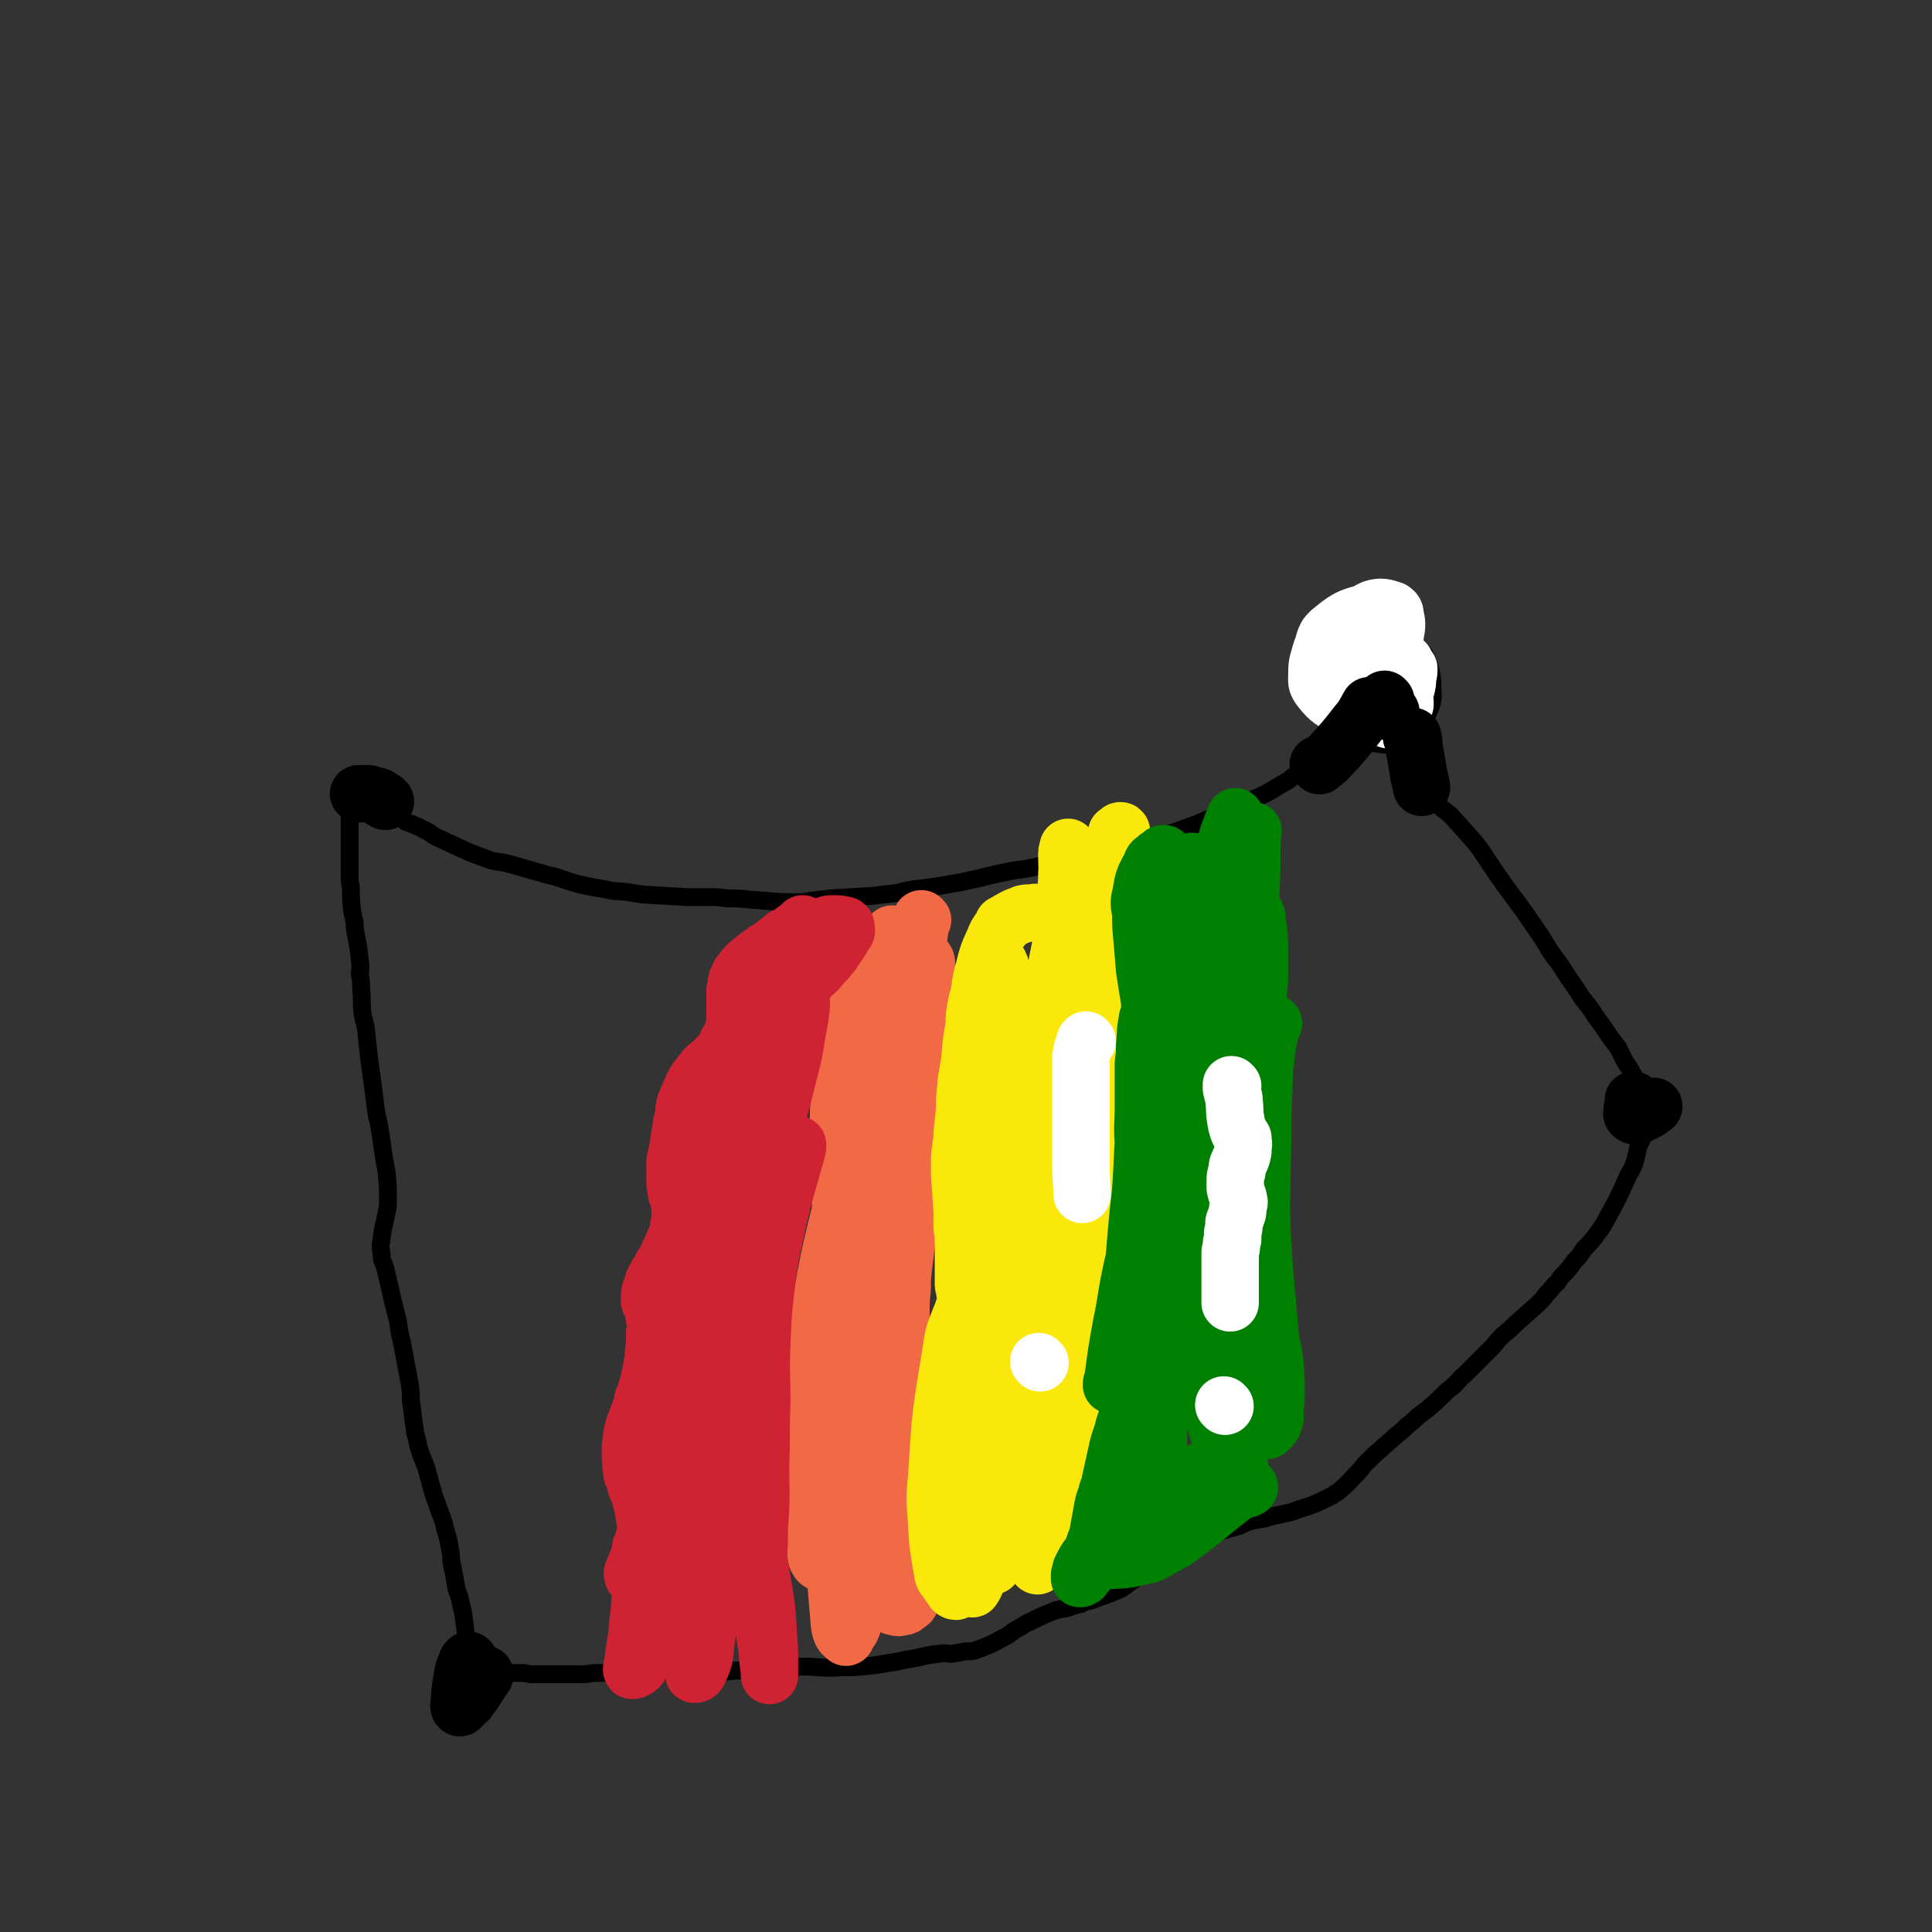
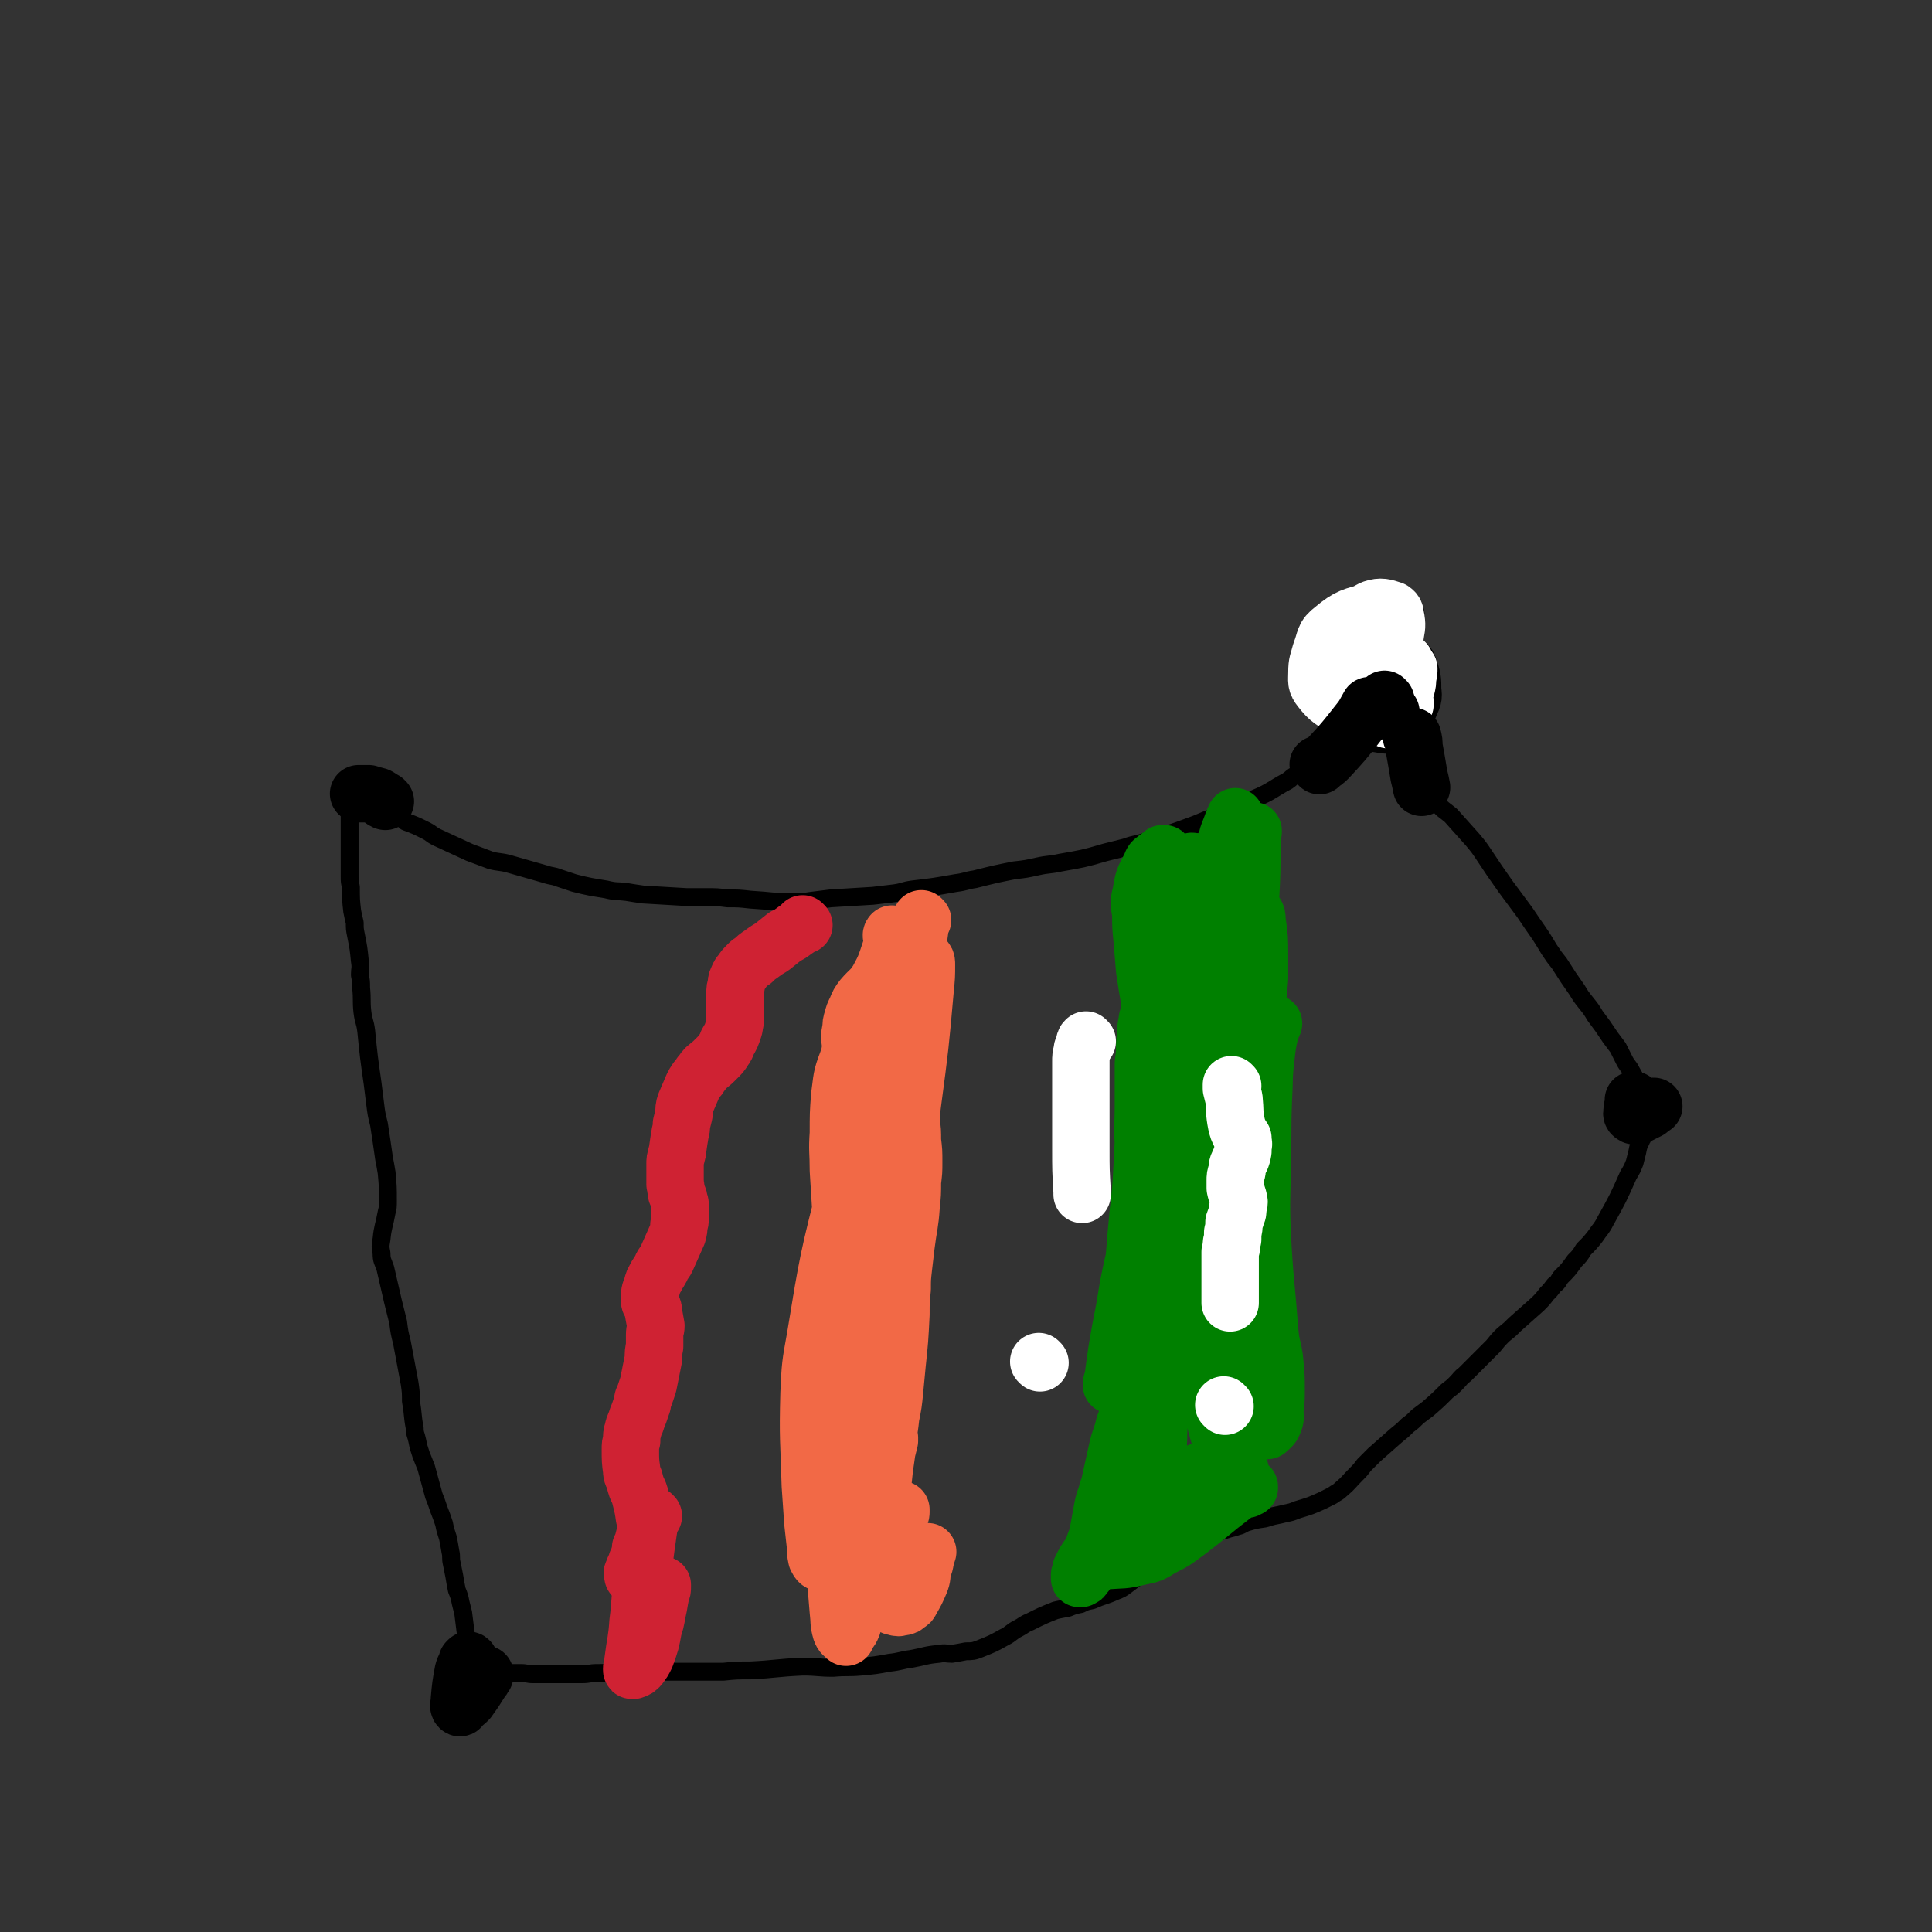
<svg xmlns="http://www.w3.org/2000/svg" viewBox="0 0 1514 1514" version="1.1">
  <rect x="0" y="0" width="1514" height="1514" fill="#333333" stroke="none" />
  <g fill="none" stroke="#000000" stroke-width="14" stroke-linecap="round" stroke-linejoin="round">
    <path d="M1059,553c0,0 0,-2 -1,-1 -1,1 -1,1 -1,3 -1,2 -1,2 -2,3 -1,3 -1,3 -2,5 -3,5 -2,5 -5,10 -1,3 -1,3 -3,5 -3,5 -4,4 -7,9 -2,2 -1,2 -3,4 -2,3 -2,3 -4,5 -4,4 -4,4 -9,8 -3,2 -3,2 -6,3 -4,2 -4,3 -7,5 -13,7 -12,8 -26,14 -10,6 -11,5 -22,10 -12,5 -12,5 -24,10 -19,7 -19,7 -38,13 -8,3 -9,2 -17,5 -8,2 -8,2 -16,4 -17,5 -18,5 -35,8 -9,2 -9,1 -18,3 -9,2 -9,2 -18,3 -15,3 -15,3 -31,7 -7,1 -7,2 -15,3 -17,3 -17,3 -34,5 -7,1 -7,2 -14,3 -9,1 -9,1 -17,2 -17,1 -17,1 -33,2 -8,1 -8,1 -16,2 -6,1 -6,1 -13,1 -17,0 -17,-1 -34,-2 -9,-1 -9,-1 -18,-1 -8,-1 -8,-1 -17,-1 -7,0 -7,0 -15,0 -17,-1 -17,-1 -34,-2 -7,-1 -7,-1 -13,-2 -8,-1 -8,0 -16,-2 -12,-2 -13,-2 -25,-5 -6,-2 -6,-2 -12,-4 -5,-2 -5,-1 -11,-3 -14,-4 -14,-4 -28,-8 -7,-2 -8,-1 -15,-3 -8,-3 -8,-3 -16,-6 -13,-6 -13,-6 -26,-12 -4,-2 -4,-3 -8,-5 -8,-4 -8,-4 -16,-7 -2,-2 -2,-2 -5,-3 0,0 0,-1 -1,-1 -3,-2 -3,-2 -7,-3 -2,-1 -2,-1 -4,-2 -2,-1 -2,-1 -4,-2 -4,-2 -4,-1 -7,-3 -1,-1 -1,-1 -2,-2 -1,-1 -1,-1 -1,-2 -1,-1 -1,-1 -2,-1 0,0 0,0 0,0 0,0 0,0 0,0 -1,0 -1,0 -1,0 0,0 0,0 -1,0 0,0 0,0 0,0 0,0 0,-1 -1,-1 0,0 0,0 -1,0 0,0 0,0 0,0 0,0 0,0 0,0 0,0 0,0 -1,0 0,0 0,1 0,1 0,0 0,0 -1,1 0,0 0,0 0,1 -1,0 0,0 -1,0 0,1 0,1 0,1 0,1 0,1 0,1 0,0 0,0 -1,1 0,0 0,0 0,1 0,1 0,1 -1,2 0,1 0,1 0,2 -1,2 -1,2 -2,4 0,6 0,6 0,12 0,4 0,4 0,9 0,5 0,5 0,9 0,9 0,9 0,18 0,4 0,4 1,8 0,10 0,10 1,19 1,5 1,5 2,9 0,5 0,5 1,10 2,10 2,10 3,20 1,6 0,6 0,11 1,5 1,5 1,10 1,10 0,10 1,19 1,8 2,7 3,15 2,20 2,20 5,41 1,8 1,8 2,16 1,8 1,8 3,16 2,13 2,13 4,27 1,5 1,5 2,11 1,11 1,11 1,22 0,5 0,5 -1,9 -2,11 -3,11 -4,21 -1,6 -1,6 0,11 0,6 1,6 3,12 3,13 3,13 6,26 2,8 2,8 4,16 1,8 1,8 3,16 3,16 3,16 6,32 1,7 1,7 1,14 2,11 1,11 3,21 0,5 1,5 2,10 1,5 1,5 3,11 2,5 2,5 4,10 3,11 3,11 6,22 2,5 2,5 4,11 2,5 2,5 4,11 1,5 1,5 3,11 1,5 1,5 2,11 1,4 0,5 1,9 1,5 1,5 2,10 1,6 1,6 2,11 2,5 2,5 3,10 1,4 1,4 2,8 1,8 1,8 2,16 1,3 0,3 1,6 0,4 0,4 1,7 1,2 1,2 1,5 0,2 1,2 1,3 0,1 0,1 0,2 0,1 0,1 0,2 0,0 1,0 1,0 0,1 0,1 0,2 0,0 0,0 0,0 0,1 0,1 0,1 1,0 1,0 1,0 0,0 0,0 0,0 1,0 1,0 1,1 0,0 0,0 0,0 1,0 1,0 1,0 0,0 0,0 0,0 0,0 0,0 0,1 1,0 1,0 1,1 0,0 0,0 0,0 0,0 1,0 1,1 0,0 0,0 0,0 0,0 0,0 0,0 1,0 1,0 1,0 0,0 0,0 0,0 1,0 1,0 1,0 1,0 1,0 2,0 0,0 0,-1 1,-1 1,0 1,0 2,0 1,0 1,0 2,0 2,0 2,0 3,0 5,0 5,0 9,0 2,0 2,0 5,0 3,0 3,0 7,0 5,0 5,1 10,1 19,0 19,0 38,0 6,0 6,-1 12,-1 7,0 7,0 13,-1 7,0 7,0 14,0 8,0 8,0 16,0 18,0 18,0 36,0 10,0 10,0 20,0 10,-1 10,-1 21,-1 20,-1 20,-2 41,-3 12,0 12,1 24,1 11,-1 11,0 22,-1 11,-1 11,-1 22,-3 9,-1 9,-2 17,-3 11,-2 11,-3 22,-4 5,-1 5,0 10,0 6,-1 6,-1 11,-2 5,0 6,0 11,-2 10,-4 10,-4 19,-9 6,-3 5,-4 11,-7 4,-2 4,-3 9,-5 10,-5 10,-5 20,-9 4,-1 5,-1 10,-2 5,-2 5,-2 10,-3 4,-2 4,-2 9,-3 9,-4 9,-3 18,-7 5,-2 5,-2 9,-5 4,-3 4,-3 8,-6 7,-6 7,-6 15,-11 4,-3 4,-3 8,-6 4,-2 4,-2 8,-4 8,-4 8,-4 15,-8 1,0 1,0 1,0 2,-1 2,-1 5,-2 6,-2 6,-2 13,-5 4,-1 4,-1 7,-2 4,-1 4,-1 7,-2 4,-1 4,-2 7,-3 7,-2 7,-2 14,-3 4,-1 3,-1 7,-2 5,-1 5,-1 9,-2 5,-1 5,-1 10,-3 10,-3 10,-3 19,-7 4,-2 4,-2 8,-4 4,-3 4,-2 7,-5 6,-5 6,-6 12,-12 3,-3 3,-3 6,-7 4,-4 4,-4 8,-8 8,-7 8,-7 17,-15 5,-4 5,-4 9,-8 4,-3 4,-3 8,-7 4,-3 4,-3 8,-6 8,-7 8,-7 15,-14 4,-3 4,-3 7,-6 4,-4 3,-4 7,-7 7,-7 7,-7 14,-14 4,-4 4,-4 8,-8 4,-5 4,-5 8,-9 5,-4 5,-4 9,-8 9,-8 9,-8 18,-16 4,-4 4,-4 7,-8 3,-3 3,-3 6,-7 3,-2 3,-3 5,-6 6,-6 6,-6 11,-13 4,-4 4,-4 7,-9 5,-5 5,-5 9,-10 4,-6 5,-6 8,-12 10,-18 10,-18 18,-36 3,-5 3,-5 5,-10 1,-4 1,-4 2,-8 1,-5 1,-5 3,-9 0,-1 0,-1 1,-2 0,-2 0,-2 1,-3 1,-3 1,-3 2,-6 0,0 0,1 0,1 0,-1 0,-1 1,-2 1,-1 1,-1 2,-1 1,-1 1,-1 2,-1 0,0 0,0 1,0 0,0 0,0 0,0 0,0 1,0 1,0 0,0 0,0 0,0 0,-1 0,-1 0,-1 0,0 0,0 0,0 0,-1 0,-1 0,-1 0,0 0,0 0,0 0,-1 0,-1 0,-1 0,0 0,0 0,0 -1,-1 -1,-1 -1,-2 0,-1 0,-1 -1,-2 0,-2 0,-2 -1,-3 -1,-3 -1,-3 -3,-6 -2,-4 -2,-5 -4,-9 -5,-9 -5,-9 -10,-18 -3,-4 -3,-4 -5,-8 -2,-4 -2,-4 -4,-8 -3,-4 -3,-4 -6,-8 -6,-9 -6,-9 -12,-17 -3,-5 -3,-5 -7,-10 -4,-5 -4,-5 -7,-10 -7,-10 -7,-10 -14,-21 -4,-5 -4,-5 -8,-11 -6,-10 -6,-10 -13,-20 -6,-9 -6,-9 -12,-17 -9,-12 -9,-12 -18,-25 -4,-6 -4,-6 -8,-12 -4,-6 -4,-6 -9,-12 -8,-9 -8,-9 -17,-19 -6,-5 -6,-4 -11,-10 -5,-5 -5,-5 -9,-11 -4,-6 -4,-6 -7,-13 -7,-11 -7,-11 -14,-22 -3,-6 -3,-6 -5,-12 -2,-7 -2,-7 -3,-14 -1,-17 -1,-17 1,-34 0,-8 1,-9 3,-17 3,-8 4,-8 7,-16 2,-4 2,-4 4,-8 " />
  </g>
  <g fill="none" stroke="#000000" stroke-width="45" stroke-linecap="round" stroke-linejoin="round">
    <path d="M1094,483c-1,0 -1,-1 -1,-1 -2,1 -2,2 -3,3 -10,13 -11,13 -21,26 -7,11 -8,11 -13,23 -3,7 -3,8 -2,15 1,5 2,5 6,9 3,4 4,4 8,6 5,2 6,2 11,3 7,1 8,2 15,0 3,-1 3,-2 6,-5 3,-5 3,-5 5,-10 2,-5 3,-5 2,-11 0,-9 0,-9 -3,-18 -1,-3 -2,-3 -5,-6 -2,-2 -2,-2 -4,-4 -2,-1 -2,-1 -4,-1 -1,0 -1,-1 -3,0 -1,1 -1,1 -3,3 -2,2 -2,2 -4,5 -2,3 -3,3 -5,6 -1,3 -2,3 -3,6 -1,5 -1,5 -1,10 0,1 1,2 1,2 0,1 0,0 0,0 0,0 0,0 0,0 1,-1 1,-1 2,-2 1,-3 1,-3 2,-6 3,-8 2,-8 5,-15 " />
    <path d="M1281,863c0,0 -1,-1 -1,-1 0,1 0,1 0,2 0,3 -1,3 -1,6 0,2 -1,3 1,4 1,1 2,0 4,0 2,-1 2,-1 4,-2 2,-1 2,-1 4,-2 1,-1 1,-2 2,-2 0,-1 1,-1 1,-1 1,0 1,0 1,0 " />
    <path d="M302,628c0,0 -1,0 -1,-1 0,0 0,0 -1,0 -2,-2 -2,-2 -4,-3 -4,-1 -4,-1 -7,-2 -3,0 -3,0 -5,0 -2,0 -2,0 -3,0 0,0 0,0 0,0 " />
    <path d="M368,1302c0,0 0,-1 -1,-1 0,0 0,0 -1,1 -1,4 -2,4 -3,8 -2,11 -2,11 -3,22 0,3 -1,5 0,6 1,1 1,-1 2,-2 3,-2 3,-2 5,-4 5,-7 5,-7 10,-15 2,-2 1,-2 2,-4 1,0 1,0 1,-1 0,0 0,1 -1,1 -1,0 -1,-1 -2,0 -1,0 -1,0 -2,1 " />
  </g>
  <g fill="none" stroke="#FFFFFF" stroke-width="45" stroke-linecap="round" stroke-linejoin="round">
    <path d="M1074,507c-1,0 -1,-1 -1,-1 -1,0 -1,1 -2,2 -3,10 -4,10 -6,20 -1,9 -2,10 0,19 0,4 1,4 4,6 1,1 1,0 3,0 3,-1 3,-1 5,-3 3,-3 3,-3 5,-6 5,-11 5,-11 8,-22 2,-11 2,-11 3,-22 1,-8 2,-8 1,-15 -1,-4 0,-5 -3,-7 -6,-2 -9,-3 -15,-1 -5,2 -5,3 -8,8 -5,6 -5,6 -8,13 -6,15 -6,16 -10,31 -1,6 -2,6 -2,12 1,5 0,6 2,9 4,5 6,5 12,8 2,1 2,0 4,0 1,-1 2,-1 2,-2 1,-1 1,-1 1,-3 4,-21 5,-21 8,-42 2,-10 2,-10 3,-21 0,-4 1,-5 -1,-8 -1,-2 -2,-4 -4,-3 -15,4 -18,4 -30,14 -8,6 -6,8 -10,18 -2,8 -3,8 -3,16 0,7 -1,8 3,13 7,9 9,9 20,16 5,3 6,2 12,3 4,1 4,0 9,0 4,0 4,2 7,0 8,-4 8,-5 14,-12 3,-3 3,-4 5,-8 1,-4 1,-4 1,-8 1,-4 1,-4 1,-7 -1,-2 -2,-2 -3,-5 -1,0 -1,0 -1,-1 -2,0 -2,0 -3,0 -1,0 -2,0 -2,0 -2,5 -2,5 -3,10 -2,5 -1,6 -3,11 -1,5 -1,5 -1,10 -1,6 -1,6 -1,13 0,1 0,1 1,2 0,0 0,0 0,0 0,-1 0,-1 1,-1 0,0 0,0 1,0 2,-1 2,-1 3,-2 1,-1 1,-1 3,-2 1,-1 1,-1 2,-3 0,-1 0,-1 1,-2 1,-1 1,-1 2,-2 0,-1 0,-1 0,-1 0,-1 0,-1 0,-1 0,0 0,0 -1,0 -1,0 -1,0 -2,0 -2,2 -2,2 -3,4 " />
  </g>
  <g fill="none" stroke="#000000" stroke-width="45" stroke-linecap="round" stroke-linejoin="round">
    <path d="M1090,558c-1,0 -1,-1 -1,-1 " />
    <path d="M1034,600c0,0 -1,-1 -1,-1 0,0 1,0 1,0 4,-2 4,-2 7,-5 12,-13 12,-13 23,-27 5,-6 5,-7 9,-14 " />
    <path d="M1107,578c-1,0 -1,-1 -1,-1 0,0 0,0 1,0 1,4 1,4 1,8 2,11 2,11 4,23 1,4 1,4 2,9 " />
    <path d="M1086,549c-1,0 -1,-1 -1,-1 0,0 0,0 0,0 " />
  </g>
  <g fill="none" stroke="#CF2233" stroke-width="45" stroke-linecap="round" stroke-linejoin="round">
    <path d="M630,725c0,0 -1,-1 -1,-1 0,0 0,1 0,1 -3,2 -3,2 -6,4 -4,3 -4,3 -8,5 -5,4 -5,4 -10,8 -5,3 -5,3 -9,6 -3,2 -3,2 -6,5 -2,1 -2,1 -4,3 -3,3 -3,3 -5,6 -2,2 -2,3 -3,5 -1,2 -1,3 -1,5 -1,3 -1,3 -1,6 0,2 0,2 0,5 0,4 0,4 0,8 0,3 0,3 0,5 0,3 0,3 0,5 -1,2 0,2 -1,5 -2,6 -2,6 -5,11 -1,4 -2,4 -3,6 -2,3 -2,3 -5,6 -4,4 -4,4 -9,8 -2,2 -2,3 -4,5 -1,2 -1,2 -3,4 -2,3 -2,3 -3,5 -3,7 -3,7 -6,14 -1,3 -1,4 -1,8 -1,4 -1,4 -2,8 0,3 0,3 -1,7 -1,6 -1,6 -2,13 0,3 -1,3 -1,5 -1,3 -1,3 -1,6 0,2 0,2 0,5 0,3 0,3 0,6 0,2 0,2 0,5 1,2 0,2 1,5 0,2 0,2 1,4 1,2 1,2 1,4 1,2 1,2 1,4 0,2 0,2 0,4 0,3 0,3 0,5 0,3 0,3 -1,6 0,3 0,3 -1,7 -4,9 -4,9 -8,18 -2,5 -3,4 -5,9 -2,4 -3,4 -4,7 -2,3 -2,3 -3,7 -2,5 -2,5 -2,11 0,2 1,2 2,5 1,2 1,2 1,4 1,5 1,6 2,11 0,3 -1,3 -1,7 0,5 0,5 0,9 -1,5 -1,5 -1,10 -2,10 -2,10 -4,20 -1,3 -1,3 -2,6 -1,3 -1,3 -2,5 -1,3 0,3 -1,5 -2,6 -2,6 -4,11 -1,4 -2,4 -3,9 -1,3 -1,4 -1,8 -1,3 -1,3 -1,7 0,8 0,9 1,16 0,4 1,4 2,7 1,4 1,4 2,7 2,4 2,4 3,8 2,8 2,8 3,15 1,3 1,3 1,6 1,1 1,1 1,3 0,1 0,1 -1,2 -1,4 -1,4 -2,8 -1,3 -1,3 -2,5 0,3 0,3 -1,6 -1,3 -1,3 -2,5 -1,4 -2,4 -3,8 -1,1 0,1 0,3 0,0 0,0 0,0 " />
  </g>
  <g fill="none" stroke="#F26946" stroke-width="45" stroke-linecap="round" stroke-linejoin="round">
    <path d="M700,733c0,0 -1,-1 -1,-1 -1,1 0,2 0,3 0,5 1,5 -1,9 -4,12 -4,13 -10,24 -5,8 -6,7 -12,14 -3,4 -3,4 -5,9 -2,4 -2,4 -3,8 -1,3 -1,3 -1,7 -1,4 -1,4 -1,8 1,6 0,6 2,13 1,4 1,3 2,7 2,4 2,4 3,7 3,7 4,7 7,14 2,5 2,5 3,10 2,5 2,5 3,9 1,5 1,5 2,9 0,5 0,5 0,10 1,7 1,7 1,13 0,3 0,3 0,6 0,3 0,3 -1,6 0,4 0,4 -1,7 -1,4 0,5 -2,8 -6,9 -7,9 -14,17 -3,5 -4,5 -7,10 -3,5 -3,6 -6,11 -3,5 -3,5 -5,11 -3,10 -2,10 -4,21 -1,4 -1,4 -2,7 -1,3 -1,3 -2,6 0,1 0,1 0,2 -1,1 -1,1 -1,2 0,6 0,6 0,11 0,3 0,3 0,7 0,3 0,3 0,6 1,3 0,3 1,6 1,5 1,5 2,10 1,4 1,4 1,7 1,5 1,5 2,9 0,4 0,4 1,8 2,9 2,9 4,17 0,3 0,3 0,6 0,3 1,3 1,7 0,12 0,12 0,24 0,7 0,7 -1,14 0,5 0,5 -1,10 0,2 0,2 -1,4 0,3 0,3 -1,7 0,3 -1,3 -1,7 -1,7 -1,7 -1,14 0,3 0,3 0,6 0,4 0,4 1,7 0,3 0,3 1,7 3,8 3,8 6,16 1,3 1,3 3,7 1,2 1,2 2,4 0,2 0,2 1,3 1,2 1,1 1,3 " />
    <path d="M723,721c0,0 -1,-1 -1,-1 -1,6 -1,7 -2,14 -1,15 -1,14 -3,29 -1,9 -1,9 -2,17 0,6 -1,6 -1,11 0,5 0,5 0,9 0,5 0,5 0,10 0,6 0,6 0,12 0,7 -1,7 -1,14 0,6 0,6 0,13 0,7 0,7 0,14 0,8 1,8 1,16 1,7 1,7 1,15 1,8 1,8 1,17 0,7 0,7 -1,15 0,9 0,10 -1,19 -1,15 -2,15 -4,31 -1,8 -1,8 -2,17 -1,9 -1,9 -1,17 -1,10 -1,10 -1,20 -1,20 -1,20 -3,39 -1,11 -1,11 -2,21 -1,10 -1,10 -3,20 -1,9 -1,9 -3,19 -1,9 -1,9 -3,18 -2,13 -1,13 -4,26 0,2 -1,2 -2,5 -1,1 -2,1 -2,2 0,0 0,0 0,0 -1,0 -1,1 -1,1 -1,0 0,-1 1,-2 1,-6 1,-7 1,-13 1,-27 1,-27 1,-54 0,-30 -1,-30 0,-59 0,-43 0,-43 1,-86 1,-17 1,-17 2,-34 1,-13 1,-13 3,-26 3,-21 4,-21 7,-42 2,-11 2,-11 4,-21 2,-11 2,-11 5,-22 2,-9 2,-9 4,-18 4,-15 4,-15 7,-30 1,-5 1,-5 1,-10 1,-4 1,-5 2,-8 0,-1 0,1 0,0 1,-1 1,-1 3,-3 0,0 -1,0 -1,0 0,-1 1,-1 1,-1 1,1 1,2 1,4 0,9 0,9 -1,19 -4,45 -4,45 -10,90 -5,43 -6,43 -12,86 -7,64 -8,64 -14,128 -2,23 -2,23 -1,45 1,29 1,29 5,58 0,8 1,8 3,15 1,4 2,4 4,8 1,2 1,1 2,3 1,1 1,1 1,1 0,0 0,0 0,0 0,0 0,1 0,0 0,0 0,0 0,-1 -1,-3 -2,-3 -3,-6 -5,-14 -5,-14 -9,-29 -7,-24 -8,-24 -13,-50 -5,-29 -4,-29 -8,-58 -3,-24 -3,-24 -6,-49 -1,-17 -2,-17 -3,-35 -2,-32 -2,-32 -4,-64 0,-15 -1,-15 0,-29 0,-15 0,-15 1,-29 2,-14 1,-14 6,-27 6,-19 8,-18 16,-36 3,-6 3,-6 7,-11 2,-4 2,-4 5,-8 2,-1 2,-2 4,-3 0,0 1,0 1,1 1,1 2,1 2,2 1,10 1,10 -1,19 -5,28 -5,28 -12,56 -10,38 -13,37 -22,76 -15,59 -15,59 -25,120 -4,22 -4,22 -5,44 -1,36 0,36 1,72 1,15 1,15 2,29 1,9 1,9 2,18 0,5 0,5 1,10 1,2 1,2 2,3 1,1 2,0 2,0 1,0 0,0 0,0 1,-3 2,-3 3,-5 2,-9 2,-10 3,-19 1,-15 1,-15 1,-31 1,-21 1,-21 1,-42 1,-22 1,-22 1,-44 1,-22 1,-22 3,-44 2,-32 3,-32 7,-64 1,-11 1,-11 3,-23 2,-9 2,-9 5,-18 2,-5 2,-6 5,-11 2,-2 2,-2 4,-4 1,0 2,-1 2,0 1,9 0,10 -1,20 -4,29 -4,29 -8,57 -8,57 -9,57 -17,113 -2,16 -3,16 -4,31 -1,24 -1,25 -1,49 0,12 1,12 2,24 1,13 1,13 2,26 1,12 1,12 2,24 1,8 0,8 2,15 1,3 2,3 4,5 0,0 0,0 0,0 2,-5 3,-4 5,-9 4,-13 3,-13 6,-26 3,-16 2,-16 6,-31 2,-13 3,-13 6,-26 2,-11 3,-11 5,-21 1,-10 1,-10 2,-19 1,-7 1,-7 2,-14 1,-4 1,-4 2,-8 0,-1 0,-3 0,-2 -1,1 -2,2 -3,5 -8,21 -8,21 -15,43 -6,21 -7,21 -12,43 -3,11 -3,11 -5,22 -1,7 -1,7 -1,14 -1,2 -2,3 -1,5 0,1 1,1 2,1 0,0 1,0 2,0 2,0 2,0 4,-1 3,-1 3,0 6,-2 7,-2 8,-1 14,-5 4,-2 4,-2 6,-5 2,-4 2,-4 3,-9 4,-18 3,-18 6,-36 1,-7 1,-7 2,-14 1,-2 1,-2 1,-3 0,-1 0,-2 0,-2 -1,1 -1,1 -1,2 -1,2 -1,2 -2,4 -2,7 -2,7 -3,14 -3,12 -3,12 -4,24 -1,13 -2,14 0,27 0,2 1,2 3,4 1,1 1,1 2,1 3,1 3,1 6,0 2,0 2,0 4,-2 2,-1 2,-1 3,-3 4,-7 4,-7 7,-14 2,-5 1,-5 2,-10 1,-4 2,-4 2,-8 1,-2 1,-2 1,-4 0,-1 0,-1 1,-2 " />
  </g>
  <g fill="none" stroke="#FAE80B" stroke-width="45" stroke-linecap="round" stroke-linejoin="round">
-     <path d="M869,698c0,0 -1,-1 -1,-1 -1,4 -1,5 -2,10 -2,18 -2,18 -3,36 -2,24 -1,24 -3,47 -1,17 -1,17 -2,33 -3,43 -2,43 -6,87 -2,25 -3,25 -6,50 -3,24 -3,24 -7,48 -2,18 -2,18 -4,36 -2,13 -2,13 -3,26 -1,17 -1,17 -1,33 0,5 0,5 0,9 0,3 -1,3 -1,6 0,1 -1,1 -1,1 0,0 0,0 0,0 1,-6 1,-6 2,-11 4,-16 4,-16 7,-32 4,-21 4,-21 7,-42 3,-18 2,-18 5,-37 2,-19 2,-19 4,-38 1,-18 1,-19 2,-37 0,-18 0,-18 1,-35 1,-17 1,-17 2,-33 1,-15 1,-15 2,-30 1,-23 0,-23 1,-46 0,-11 0,-11 2,-22 1,-12 1,-12 3,-24 2,-13 2,-13 5,-27 2,-11 3,-11 5,-23 2,-14 1,-15 2,-29 0,-1 0,-2 -1,-2 -1,0 -1,1 -3,2 0,1 0,1 0,1 -7,25 -8,25 -14,51 -6,24 -5,25 -10,49 -4,25 -4,25 -8,49 -4,25 -4,25 -7,50 -3,21 -3,21 -5,42 -2,31 -1,31 -3,61 0,12 0,12 -1,25 -1,14 -1,14 -3,28 -1,17 -1,17 -4,34 -3,20 -4,20 -7,41 -1,4 0,4 -1,8 0,0 -1,1 -1,1 0,-7 1,-8 1,-16 -1,-11 -1,-11 -2,-22 -2,-13 -2,-13 -3,-27 -2,-18 -2,-18 -3,-36 -1,-21 -1,-21 -1,-41 1,-35 1,-36 3,-71 2,-15 2,-15 5,-29 2,-12 3,-12 5,-24 3,-11 3,-11 5,-22 4,-21 3,-21 6,-43 2,-10 2,-10 4,-20 1,-10 1,-10 2,-20 2,-17 2,-17 3,-33 0,-6 0,-6 1,-12 0,-4 0,-4 0,-9 0,-2 0,-4 0,-4 0,1 -1,3 -1,5 0,13 1,13 0,26 -1,22 -1,22 -3,44 -3,25 -4,25 -7,51 -4,25 -5,25 -9,51 -3,25 -3,25 -6,50 -4,39 -3,39 -7,78 -1,15 -1,15 -3,29 -2,12 -2,12 -3,25 -1,9 -1,9 -2,19 -1,5 -1,5 -2,11 -1,3 -1,3 -2,6 0,0 0,0 0,0 0,-1 0,-1 0,-2 -1,-3 -1,-3 -1,-6 0,-15 0,-15 -1,-30 -1,-24 -1,-24 -2,-47 -1,-26 -1,-26 -3,-52 -1,-39 -1,-39 -3,-77 -1,-13 -1,-13 -2,-26 -1,-9 -1,-9 -1,-18 0,-6 -1,-6 0,-13 1,-9 1,-9 3,-18 0,-3 1,-3 2,-7 0,-2 0,-2 0,-5 0,-1 0,-1 -1,-3 -1,0 -1,-1 -1,-1 -1,0 -1,0 -1,0 -1,1 -1,0 -2,1 -1,1 -1,1 -1,2 -1,7 -1,7 -2,14 -1,31 0,31 -2,61 -2,34 -3,34 -6,67 -3,41 -3,41 -6,82 0,10 1,10 0,19 0,9 0,9 0,17 0,5 0,5 -1,11 0,4 0,4 -1,7 0,3 0,3 0,5 0,0 -1,1 -1,1 0,-1 0,-2 0,-4 0,-7 0,-7 -1,-15 0,-11 0,-11 0,-23 -1,-13 -1,-13 -2,-27 0,-12 0,-12 0,-25 0,-12 0,-12 0,-24 0,-12 0,-12 1,-23 0,-10 0,-10 1,-20 0,-8 0,-8 0,-15 0,-5 0,-5 0,-9 0,-3 0,-3 0,-5 0,-1 0,0 0,0 0,3 0,3 0,6 1,13 1,13 1,26 0,22 0,22 0,43 1,23 1,23 1,45 0,23 0,23 0,47 0,21 0,21 0,43 1,34 0,34 2,67 1,8 2,7 2,15 1,6 1,6 1,12 0,4 0,4 -1,7 -1,3 -1,3 -2,6 -1,1 -1,1 -2,2 0,0 0,0 0,0 0,-10 0,-10 1,-20 1,-18 2,-18 3,-35 1,-22 1,-22 2,-45 0,-18 0,-18 1,-35 1,-15 0,-15 1,-30 1,-10 1,-10 2,-20 0,-5 0,-5 1,-10 0,-1 0,-2 0,-2 0,0 0,1 0,1 -1,5 -2,4 -2,9 -2,27 -2,27 -3,53 -2,30 -2,30 -2,59 1,40 2,40 3,79 0,14 1,14 1,27 0,11 0,11 -1,22 -1,8 -1,8 -2,16 -1,3 -1,3 -3,6 0,0 0,0 0,0 0,-2 0,-2 1,-4 3,-12 3,-12 5,-24 2,-17 2,-17 3,-35 1,-19 0,-19 1,-39 1,-19 2,-19 2,-38 1,-15 1,-15 1,-31 0,-13 0,-13 -1,-27 0,-9 1,-9 -1,-18 -2,-7 -2,-9 -7,-13 -2,-2 -4,0 -6,2 -4,4 -4,5 -6,11 -6,15 -7,16 -9,32 -8,48 -8,48 -11,97 -2,18 -1,18 0,36 1,20 2,21 5,40 1,3 2,3 4,6 1,2 1,2 3,4 1,1 2,1 2,2 0,0 -1,-1 -1,0 0,0 1,1 2,1 0,0 0,0 0,-1 0,0 1,0 1,0 2,-11 3,-11 4,-22 3,-40 1,-40 4,-81 3,-41 0,-42 8,-83 4,-25 7,-24 16,-49 6,-18 6,-18 15,-37 2,-4 3,-7 5,-7 2,0 1,4 1,7 1,14 1,14 1,28 -1,51 -1,51 -3,102 -1,24 0,24 -4,48 -4,30 -5,30 -11,59 -2,6 -2,6 -5,11 -1,3 -2,3 -3,5 0,0 0,0 -1,0 0,0 0,0 0,0 0,-1 0,-1 1,-2 1,-1 1,-1 2,-2 3,-2 3,-1 6,-3 4,-3 4,-3 7,-7 9,-13 9,-13 15,-27 8,-15 7,-16 12,-32 4,-15 4,-16 7,-31 4,-19 4,-20 8,-39 1,-4 1,-4 2,-8 1,-2 1,-3 1,-3 0,0 -1,1 -1,2 -3,9 -2,10 -4,19 -4,23 -4,23 -8,45 -4,23 -4,23 -8,45 -2,19 -3,19 -5,39 0,2 0,2 1,4 0,0 0,0 1,-1 0,0 0,0 0,0 0,-1 1,-1 1,-2 1,-3 1,-3 2,-6 3,-12 3,-12 7,-24 5,-19 5,-19 9,-37 5,-16 4,-16 8,-32 3,-12 3,-12 6,-25 4,-16 4,-16 7,-33 1,-6 1,-6 1,-13 1,-7 1,-7 1,-14 0,-11 0,-11 0,-22 -1,-2 -1,-2 -1,-4 0,-1 -1,-1 -1,-2 -1,-1 -1,-1 -1,-2 -1,0 -1,0 -1,-1 -1,-1 -1,-1 -1,-2 -1,-2 -1,-2 -1,-5 -2,-10 -2,-10 -3,-20 -2,-17 -2,-17 -3,-35 -2,-15 -2,-15 -3,-30 -1,-13 -1,-13 -2,-27 0,-7 -1,-7 -1,-14 -1,-6 -1,-6 -1,-13 -1,-6 0,-6 -1,-13 0,-12 0,-12 -1,-24 -1,-8 -1,-8 -1,-15 0,-5 0,-5 0,-9 0,-4 0,-4 0,-9 0,-4 0,-4 0,-8 1,-10 1,-10 2,-20 1,-4 1,-4 1,-7 0,-3 0,-3 1,-7 0,-7 0,-7 1,-14 0,-4 0,-4 0,-7 -1,-3 -1,-3 -2,-7 -1,-2 -1,-2 -3,-4 0,-1 0,-1 -1,-3 -1,0 -1,0 -1,-1 0,0 0,0 -1,0 0,0 0,0 -1,0 0,0 0,0 -1,0 -1,0 -1,0 -2,0 -1,0 -1,0 -3,0 -2,0 -2,0 -4,0 -2,0 -2,0 -4,0 -3,0 -3,0 -5,0 -5,1 -5,0 -9,1 -2,1 -2,1 -5,2 -2,1 -2,1 -4,2 -2,1 -2,1 -3,2 -1,1 -1,0 -2,1 -1,1 -1,1 -1,1 0,0 0,0 -1,0 0,1 1,1 0,2 -1,1 -1,1 -2,2 -3,4 -3,4 -5,9 -5,11 -5,11 -8,23 -3,10 -2,10 -4,20 -2,7 -2,7 -3,14 -1,6 0,6 -1,12 -2,12 -2,12 -3,25 -1,6 -1,6 -2,12 -1,5 -1,5 -1,9 -1,5 0,5 -1,9 0,4 0,4 0,8 -1,9 -1,9 -2,19 0,5 0,5 -1,10 0,5 -1,5 -1,11 0,5 0,6 0,11 1,14 1,14 2,29 0,6 0,6 0,13 1,6 1,6 1,12 0,6 0,6 0,12 0,10 0,10 0,20 0,3 1,3 1,6 " />
-   </g>
+     </g>
  <g fill="none" stroke="#CF2233" stroke-width="45" stroke-linecap="round" stroke-linejoin="round">
-     <path d="M622,762c0,0 0,-1 -1,-1 0,1 0,1 -1,2 -8,21 -9,21 -16,42 -10,28 -10,28 -18,57 -12,41 -12,41 -21,82 -3,17 -2,17 -5,34 -3,20 -4,20 -8,40 -5,22 -4,22 -9,44 -8,36 -8,36 -17,72 -2,8 -2,8 -4,15 -1,4 -2,4 -2,8 -1,2 0,2 0,4 0,0 0,0 0,0 0,0 0,1 0,0 1,-2 1,-3 1,-6 3,-17 4,-17 6,-34 3,-25 2,-25 5,-50 2,-23 2,-23 5,-46 3,-23 3,-23 6,-45 3,-19 3,-19 7,-38 6,-33 6,-33 13,-65 3,-12 3,-12 6,-23 3,-10 3,-10 7,-19 5,-11 5,-11 10,-21 6,-12 6,-12 12,-23 6,-11 6,-11 12,-22 4,-6 5,-6 9,-13 2,-3 2,-3 4,-7 1,-2 1,-2 1,-3 1,-1 1,-1 1,-1 0,0 0,-1 0,-1 -1,4 -1,4 -2,8 -7,27 -7,27 -14,54 -12,43 -13,43 -24,87 -9,38 -10,38 -17,76 -6,29 -5,30 -9,59 -5,49 -4,49 -9,98 -2,18 -2,18 -4,36 -3,23 -3,23 -6,47 -1,7 0,7 -2,14 -1,4 -1,4 -2,8 -1,1 -1,2 -2,3 0,0 1,0 2,0 2,-4 2,-3 4,-7 5,-14 5,-14 8,-29 4,-23 3,-23 6,-46 3,-30 1,-30 5,-61 7,-58 8,-58 17,-117 3,-20 3,-20 6,-41 5,-32 4,-32 9,-64 3,-16 2,-16 7,-31 4,-13 5,-13 11,-26 5,-9 5,-9 11,-18 3,-5 4,-7 7,-10 0,0 1,1 1,3 -1,10 -1,10 -3,20 -3,19 -3,19 -8,38 -7,29 -8,29 -15,58 -16,69 -18,69 -32,139 -6,30 -5,30 -8,61 -3,44 -2,44 -4,88 -1,16 0,16 -1,32 0,17 0,17 -1,33 -1,17 -1,17 -3,33 -1,10 -1,11 -5,20 -1,3 -3,3 -4,3 -1,0 0,-2 0,-3 1,-4 2,-4 3,-9 2,-9 3,-9 4,-18 2,-12 2,-12 3,-25 2,-19 0,-19 1,-38 2,-27 2,-27 4,-54 3,-32 3,-32 7,-64 3,-26 4,-26 7,-53 4,-37 5,-37 9,-74 1,-13 0,-13 1,-27 2,-13 2,-13 4,-25 3,-13 3,-13 6,-26 3,-12 3,-12 7,-23 3,-13 3,-13 6,-25 1,-1 1,-1 1,-1 0,0 -1,0 -1,1 -1,15 -1,15 -2,30 -2,25 -2,25 -5,49 -4,30 -4,30 -9,60 -8,53 -10,53 -16,106 -2,19 0,20 0,39 0,19 0,19 0,37 1,16 0,16 1,32 2,20 2,20 6,40 1,3 1,3 4,5 1,1 2,0 3,0 0,0 0,0 0,-1 2,-6 3,-6 4,-12 3,-18 3,-18 3,-36 2,-25 1,-25 1,-50 1,-24 0,-24 1,-48 0,-23 -1,-23 0,-47 1,-24 1,-24 4,-49 3,-24 4,-24 9,-48 6,-26 7,-26 14,-52 1,-3 1,-3 1,-6 0,0 0,0 0,0 -1,1 -1,1 -2,2 -6,14 -6,14 -11,28 -11,28 -11,28 -20,57 -9,31 -12,30 -17,62 -7,46 -7,47 -8,93 0,19 2,19 6,37 4,20 5,19 10,38 5,17 5,17 10,35 3,15 3,15 6,30 2,12 2,12 3,24 1,5 1,10 1,10 0,0 0,-5 0,-9 0,-12 0,-12 -1,-24 -1,-19 -1,-19 -4,-37 -4,-25 -5,-25 -8,-50 -7,-55 -8,-55 -13,-111 -3,-21 -3,-22 -3,-43 -1,-37 -1,-37 0,-73 0,-16 0,-16 2,-32 2,-15 3,-15 7,-31 2,-13 2,-13 5,-27 3,-11 2,-11 5,-23 5,-19 5,-19 11,-38 2,-6 3,-6 5,-11 2,-6 2,-6 4,-11 2,-5 2,-5 3,-9 1,-3 1,-4 2,-7 0,-1 0,-1 1,-2 0,-1 0,-1 0,-2 0,0 0,-1 0,0 0,0 0,0 0,0 -1,1 -1,1 -2,1 0,1 0,0 0,1 -1,1 -1,1 -1,1 0,1 0,1 0,1 1,1 1,0 2,0 1,0 1,0 2,0 2,-1 2,-1 4,-2 3,-2 3,-2 5,-4 3,-2 3,-2 6,-6 5,-4 5,-4 9,-9 4,-4 4,-4 8,-9 5,-8 6,-8 10,-16 2,-1 1,-2 1,-4 0,-1 0,-2 -1,-2 -4,-1 -5,-1 -10,-1 -4,0 -4,1 -8,2 -4,1 -4,1 -7,2 -4,2 -4,2 -7,3 -4,1 -4,1 -7,3 " />
    <path d="M512,1188c0,0 -1,-1 -1,-1 -2,6 -2,7 -3,13 -3,21 -3,21 -5,42 -2,14 -1,14 -3,29 -1,15 -2,15 -4,31 0,3 -1,3 -1,6 0,1 0,1 1,1 0,1 0,1 0,0 3,-1 3,-1 5,-3 3,-4 3,-4 5,-8 4,-11 4,-11 6,-22 3,-9 2,-9 4,-17 1,-6 1,-6 2,-11 1,-2 1,-2 1,-5 0,0 0,-1 0,-1 0,0 0,1 0,1 0,0 0,0 -1,1 0,0 0,0 -1,1 0,0 0,0 0,0 " />
  </g>
  <g fill="none" stroke="#008000" stroke-width="45" stroke-linecap="round" stroke-linejoin="round">
    <path d="M935,676c0,0 0,-1 -1,-1 -1,1 -1,1 -1,3 -7,22 -7,22 -12,44 -7,28 -7,29 -12,57 -3,14 -3,14 -4,29 0,8 0,8 0,17 1,6 1,6 1,11 0,3 1,3 1,6 0,2 0,3 -1,5 0,0 0,-1 0,-1 0,0 0,1 0,0 -1,-2 -1,-2 -1,-4 -1,-13 -1,-13 -2,-26 -1,-16 -1,-16 -2,-31 -2,-12 -2,-12 -4,-25 -1,-12 -1,-12 -2,-24 -1,-10 -1,-10 -1,-20 -1,-7 -2,-8 0,-15 2,-12 2,-12 8,-23 1,-4 2,-3 5,-6 2,-1 2,-1 4,-3 1,0 1,0 1,0 1,0 0,0 0,0 0,1 0,1 0,2 0,3 -1,3 -1,6 -2,11 -3,11 -4,22 -2,13 -1,13 -3,26 -1,15 -1,15 -2,30 -1,12 0,12 -1,25 0,9 0,9 0,18 0,12 0,12 0,23 0,1 0,2 1,3 0,0 0,0 1,0 0,0 0,0 1,0 1,-1 1,0 2,-1 2,-2 3,-2 4,-4 7,-14 7,-14 12,-28 7,-19 6,-19 12,-38 9,-30 10,-30 19,-60 2,-9 2,-9 4,-18 2,-7 2,-7 4,-15 1,-5 1,-5 3,-10 2,-5 2,-6 4,-10 0,0 0,1 0,2 0,1 -1,1 -1,3 0,6 -1,6 -1,13 -1,11 -1,11 -2,22 -3,35 -3,35 -6,69 -1,20 -2,20 -2,40 -1,26 -1,26 -1,52 0,4 1,3 2,7 0,1 0,3 0,2 0,-1 0,-2 0,-5 0,-16 -1,-16 0,-32 0,-19 0,-19 1,-38 1,-16 1,-16 3,-32 2,-23 2,-24 6,-47 1,-8 2,-8 4,-17 2,-6 2,-6 4,-13 2,-5 1,-5 3,-9 2,-4 2,-3 4,-6 0,0 0,0 0,0 0,0 0,0 0,0 0,0 0,0 0,0 -1,0 0,0 0,1 -1,5 -1,5 -1,10 0,21 0,21 -1,41 -1,23 -1,23 -2,46 -1,18 0,18 0,37 0,12 0,12 0,25 0,8 0,8 0,17 0,6 0,6 0,12 0,4 -1,4 -1,7 0,0 0,0 0,0 0,0 0,0 0,0 0,0 1,0 1,-1 1,-2 1,-2 1,-4 2,-11 2,-11 4,-22 1,-16 1,-16 2,-31 1,-11 1,-11 2,-22 0,-9 0,-9 0,-18 0,-14 0,-14 -2,-28 0,-3 0,-3 -1,-5 -1,-1 -1,-1 -1,-1 -1,1 -1,1 -1,2 -2,5 -2,5 -3,11 -4,21 -5,21 -7,43 -4,26 -4,26 -6,53 -2,25 -2,26 -1,51 0,37 1,37 3,75 1,14 1,14 2,27 1,21 0,21 1,41 0,4 1,4 1,9 0,0 0,0 0,1 0,0 -1,0 -1,0 0,0 0,0 0,0 0,-6 0,-6 0,-12 0,-12 0,-12 1,-23 0,-15 0,-15 0,-30 1,-15 1,-15 1,-30 1,-16 1,-16 2,-31 2,-13 2,-13 4,-26 2,-11 2,-11 4,-21 2,-9 3,-9 5,-18 2,-7 2,-7 4,-14 1,-7 1,-7 3,-13 1,-5 3,-9 3,-8 0,0 -2,4 -3,8 -2,9 -2,10 -3,19 -2,16 -1,16 -2,33 -1,25 0,25 -1,50 0,26 -1,26 0,53 2,39 3,39 6,78 1,13 3,13 4,25 1,11 1,11 1,21 0,8 0,8 -1,16 0,5 1,6 -1,10 -1,3 -3,4 -5,6 0,0 1,-1 0,-1 0,-1 -1,-1 -2,-3 -1,-6 0,-7 0,-14 -1,-12 0,-13 0,-25 -1,-34 -1,-34 -3,-67 -1,-18 -1,-18 -3,-35 -2,-18 -2,-18 -6,-35 -3,-13 -3,-13 -7,-27 -5,-18 -5,-18 -10,-37 -1,-3 -1,-3 -2,-7 -1,-2 -2,-1 -3,-3 0,0 0,0 -1,0 0,-1 0,0 0,0 0,1 0,1 0,3 0,10 0,10 0,19 0,19 0,19 1,38 0,26 0,26 0,52 1,27 1,27 2,55 1,23 2,23 4,47 1,15 2,15 4,31 2,19 2,19 4,38 1,2 1,2 1,5 0,1 0,1 0,1 0,1 0,0 0,0 -1,-1 -2,0 -2,-1 -2,-2 -3,-2 -4,-5 -6,-11 -7,-11 -10,-23 -5,-17 -5,-17 -6,-35 -3,-22 -3,-22 -3,-44 -1,-26 0,-26 1,-52 1,-40 2,-40 2,-79 0,-14 -1,-14 -1,-29 0,-11 0,-11 0,-22 0,-10 0,-10 0,-19 0,-8 0,-8 0,-15 1,-10 2,-10 3,-20 1,-2 1,-2 1,-3 0,-1 0,-1 0,-1 0,0 0,1 0,3 -1,3 -2,3 -3,7 -4,19 -4,19 -7,37 -5,26 -5,26 -8,51 -8,56 -8,56 -15,113 -3,24 -4,24 -7,48 -3,31 -3,31 -7,62 0,6 0,6 0,13 0,4 0,4 0,9 0,2 0,2 0,3 0,0 0,0 0,0 0,0 0,0 0,0 0,-2 0,-2 0,-3 0,-4 1,-4 1,-8 1,-17 1,-17 1,-34 0,-25 0,-25 -1,-50 -1,-22 -1,-22 -3,-45 -2,-22 -2,-22 -4,-44 -2,-37 -2,-37 -4,-75 -1,-13 0,-13 0,-27 0,-11 0,-11 0,-21 0,-7 0,-7 0,-14 1,-7 1,-7 1,-14 1,-9 0,-9 2,-19 0,-3 1,-2 2,-5 1,-1 0,-1 1,-2 0,-1 0,-1 1,-1 0,0 0,-1 0,0 0,0 -1,0 -1,1 0,1 0,1 0,2 -1,16 -1,16 -2,31 -1,23 -1,23 -2,45 -2,22 -2,22 -3,44 -1,18 -1,18 -3,35 -3,30 -2,30 -6,60 -1,12 -1,12 -3,25 -1,10 -1,10 -3,21 -1,7 -1,7 -3,14 -2,7 -2,7 -5,14 0,1 -1,1 -1,1 0,1 0,0 0,0 0,-1 0,-2 1,-3 3,-23 3,-23 7,-45 4,-19 3,-19 7,-38 3,-15 4,-15 7,-30 3,-13 3,-13 7,-27 2,-10 2,-10 5,-20 2,-8 2,-9 5,-17 1,-1 1,-1 2,-2 0,0 0,0 0,0 0,0 0,0 0,0 0,1 0,1 0,2 -1,2 -1,2 -2,3 -1,3 -1,3 -2,6 -1,4 -1,4 -2,7 -1,7 0,7 0,14 -1,11 -1,11 -1,22 -1,23 0,23 -1,46 -1,10 -2,10 -3,20 -2,11 -2,11 -4,21 -4,19 -3,19 -7,37 -2,9 -2,10 -4,19 -2,9 -2,9 -5,17 -2,9 -3,9 -5,17 -3,13 -3,14 -6,27 -1,6 -2,5 -3,11 -2,5 -2,5 -3,10 -2,11 -2,11 -4,22 -2,5 -2,5 -4,11 -1,4 -2,4 -3,9 -2,5 -1,5 -2,9 0,0 -1,0 -1,0 0,1 0,1 -1,2 0,1 0,1 -1,1 0,1 0,0 -1,1 0,0 0,0 0,0 0,0 0,0 -1,0 0,0 0,0 0,0 0,-1 0,-1 0,-1 0,-1 0,-1 0,-2 1,-2 1,-2 1,-4 1,-2 1,-2 2,-4 1,-2 1,-2 3,-5 2,-2 2,-2 4,-4 2,-2 3,-2 5,-4 3,-3 3,-3 6,-5 18,-10 18,-9 36,-19 9,-4 8,-5 17,-10 5,-3 5,-3 9,-6 5,-3 5,-3 9,-5 4,-3 4,-3 8,-6 8,-5 8,-5 16,-11 2,-1 1,-1 3,-2 1,-1 1,-1 1,-1 0,0 0,0 0,0 1,0 1,0 1,0 -1,0 -1,0 -2,0 -4,1 -4,1 -7,2 -13,2 -14,1 -25,6 -14,6 -14,7 -26,16 -12,8 -12,8 -23,19 -7,8 -7,8 -13,18 -3,4 -3,5 -6,10 0,2 -2,3 -1,4 0,0 1,0 3,0 13,-1 13,0 25,-3 10,-2 10,-2 18,-7 12,-6 11,-6 22,-14 17,-13 17,-14 34,-27 4,-3 4,-3 8,-5 1,0 1,0 3,0 1,-1 1,-1 1,-1 1,0 1,0 1,-1 0,0 0,1 0,1 0,0 0,0 0,0 " />
  </g>
  <g fill="none" stroke="#FFFFFF" stroke-width="45" stroke-linecap="round" stroke-linejoin="round">
    <path d="M966,851c0,0 -1,-1 -1,-1 0,1 0,1 0,3 1,4 1,4 2,8 1,10 0,10 2,20 1,4 1,4 3,8 1,2 1,2 2,3 0,1 0,0 0,0 0,1 0,2 0,3 1,2 0,2 0,4 0,2 0,2 0,3 -1,6 -2,6 -4,11 -1,3 0,3 -1,6 -1,3 -1,3 -1,6 0,3 0,3 0,6 1,5 2,5 3,11 0,2 -1,2 -1,5 0,3 0,3 -1,5 -1,4 -1,3 -2,6 0,4 0,4 -1,8 0,3 0,3 0,5 -1,3 -1,3 -1,5 0,2 0,2 -1,5 0,4 0,4 0,8 0,2 0,2 0,5 0,2 0,2 0,5 0,2 0,2 0,5 0,6 0,6 0,13 0,2 0,2 0,4 " />
    <path d="M960,1102c0,0 -1,-1 -1,-1 " />
    <path d="M852,816c0,0 -1,-1 -1,-1 -1,1 -1,1 -1,3 -1,3 -2,3 -2,6 -1,4 -1,4 -1,8 0,4 0,4 0,8 0,5 0,5 0,9 0,4 0,4 0,8 0,4 0,4 0,8 0,8 0,8 0,16 0,3 0,3 0,7 0,3 0,3 0,6 0,3 0,3 0,6 0,17 0,17 1,34 0,1 0,1 0,2 " />
    <path d="M815,1068c0,0 -1,-1 -1,-1 " />
  </g>
</svg>